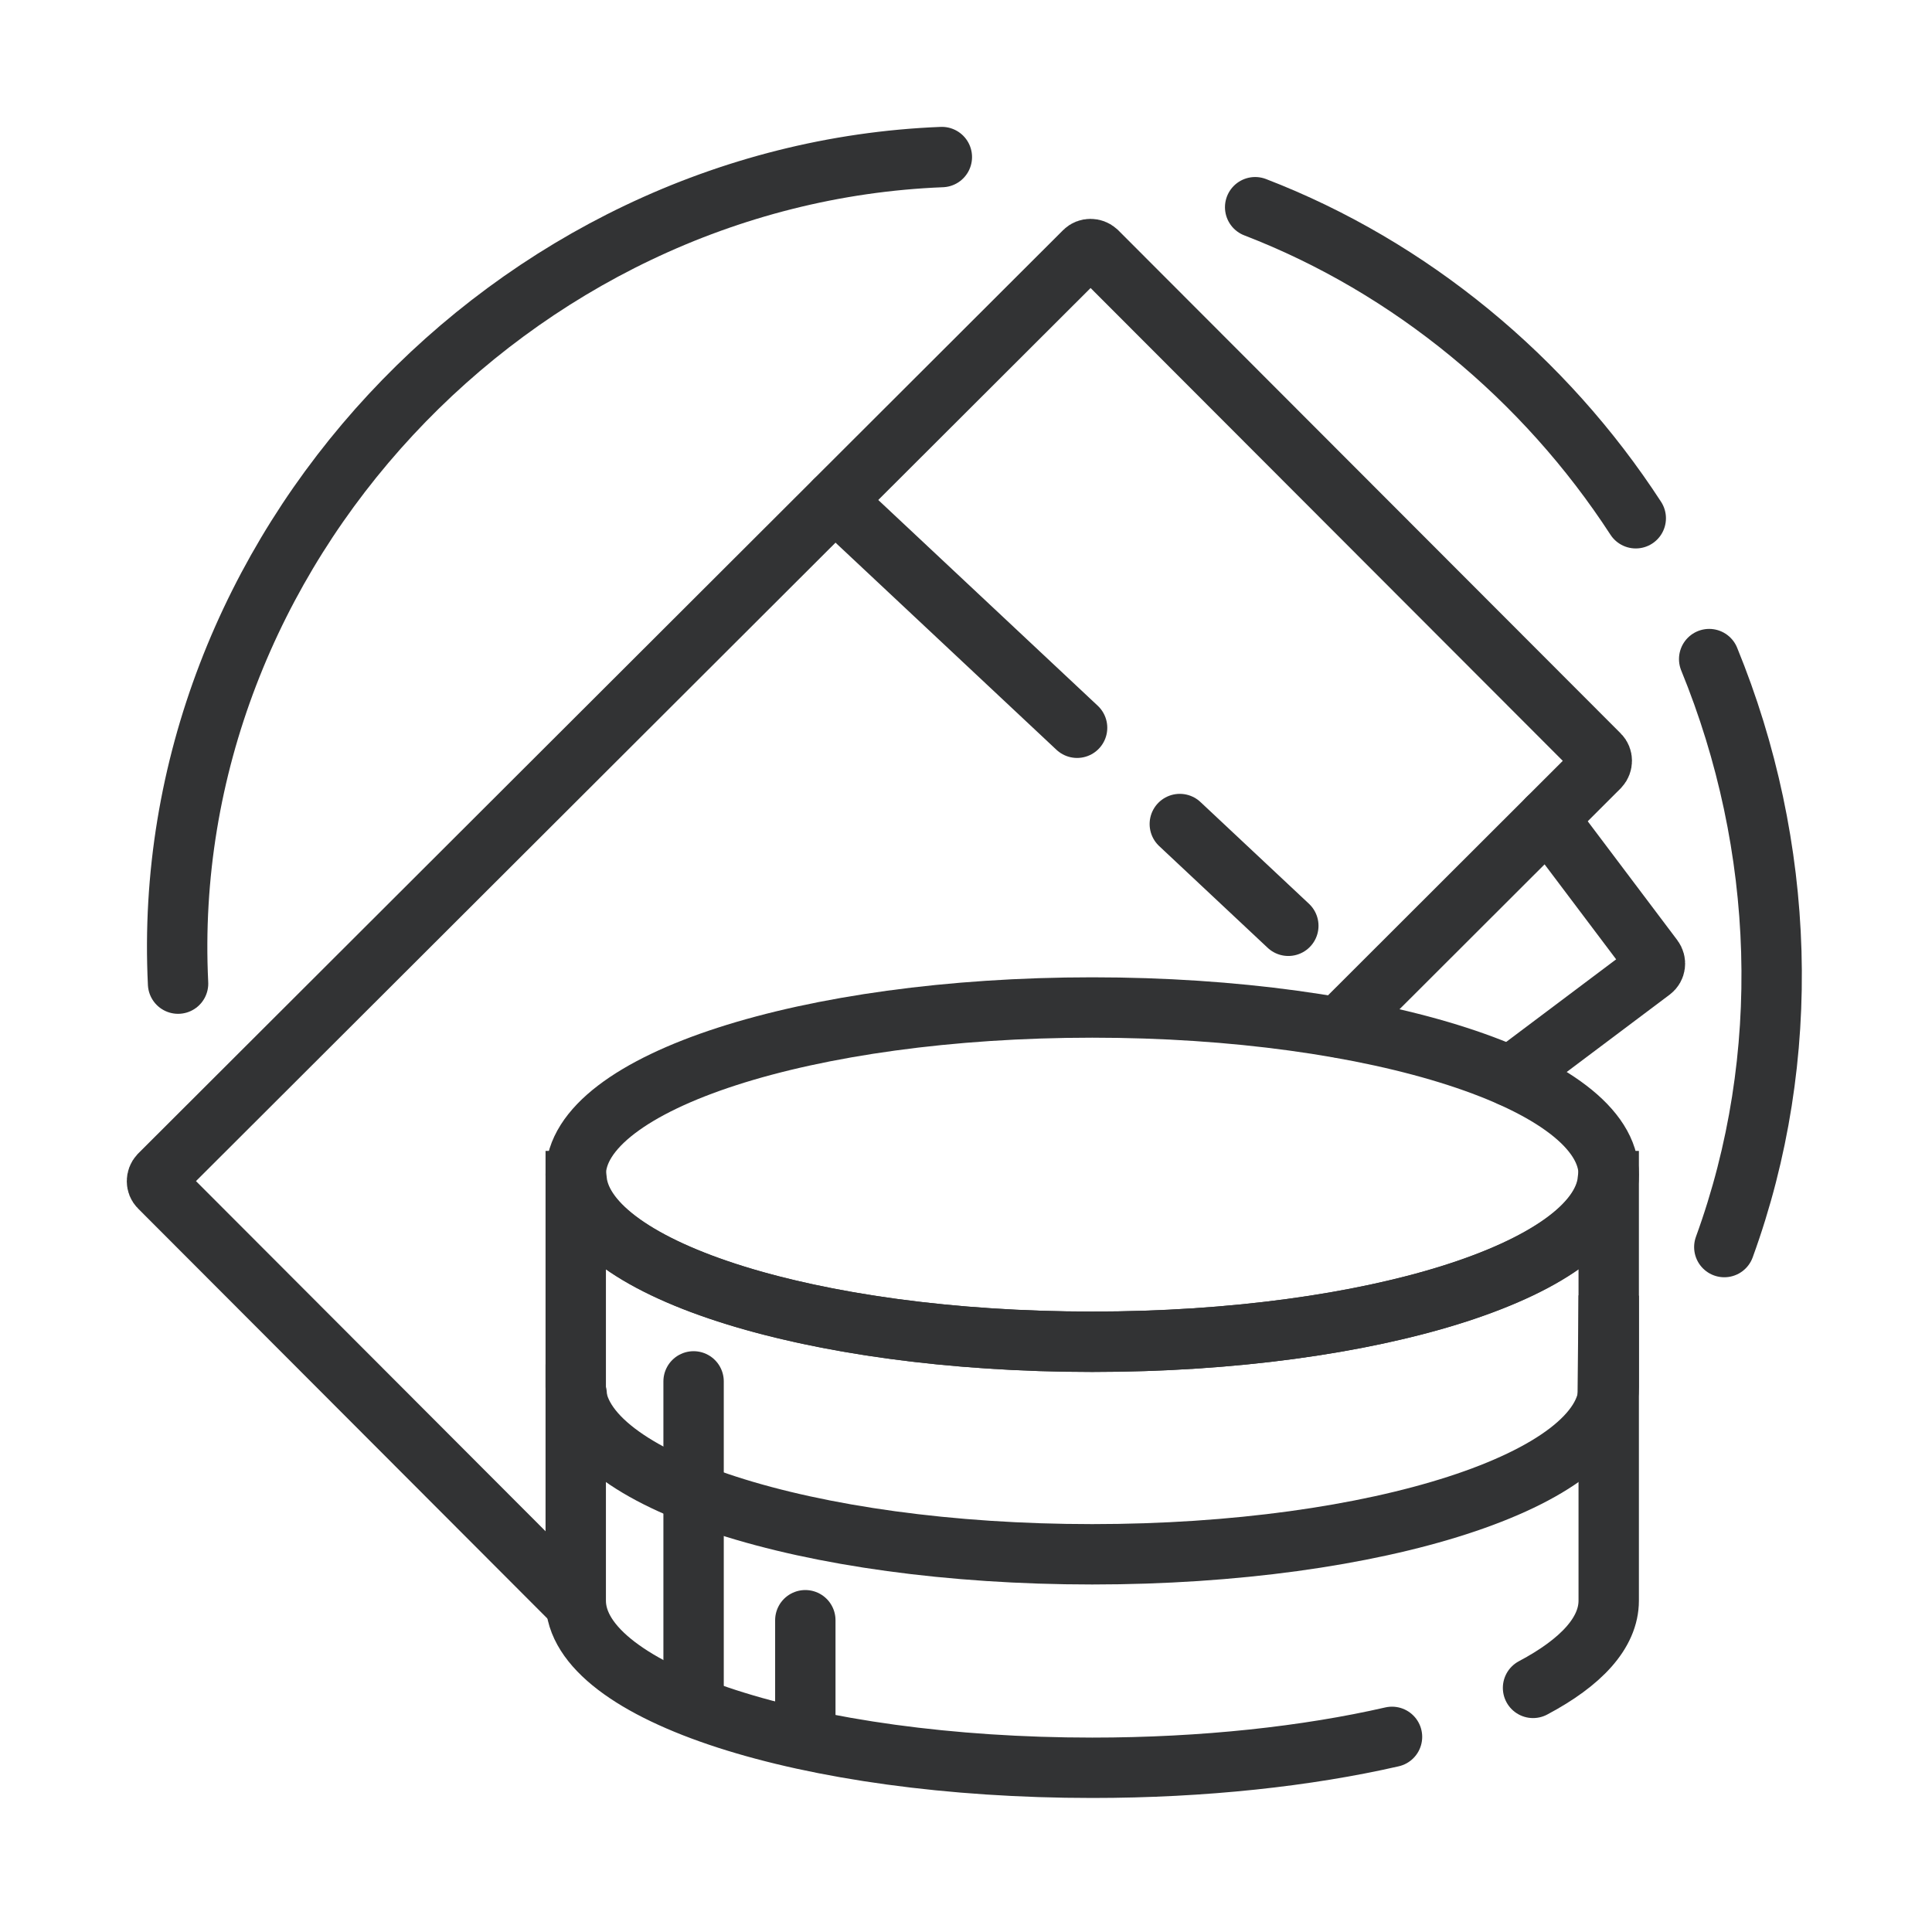
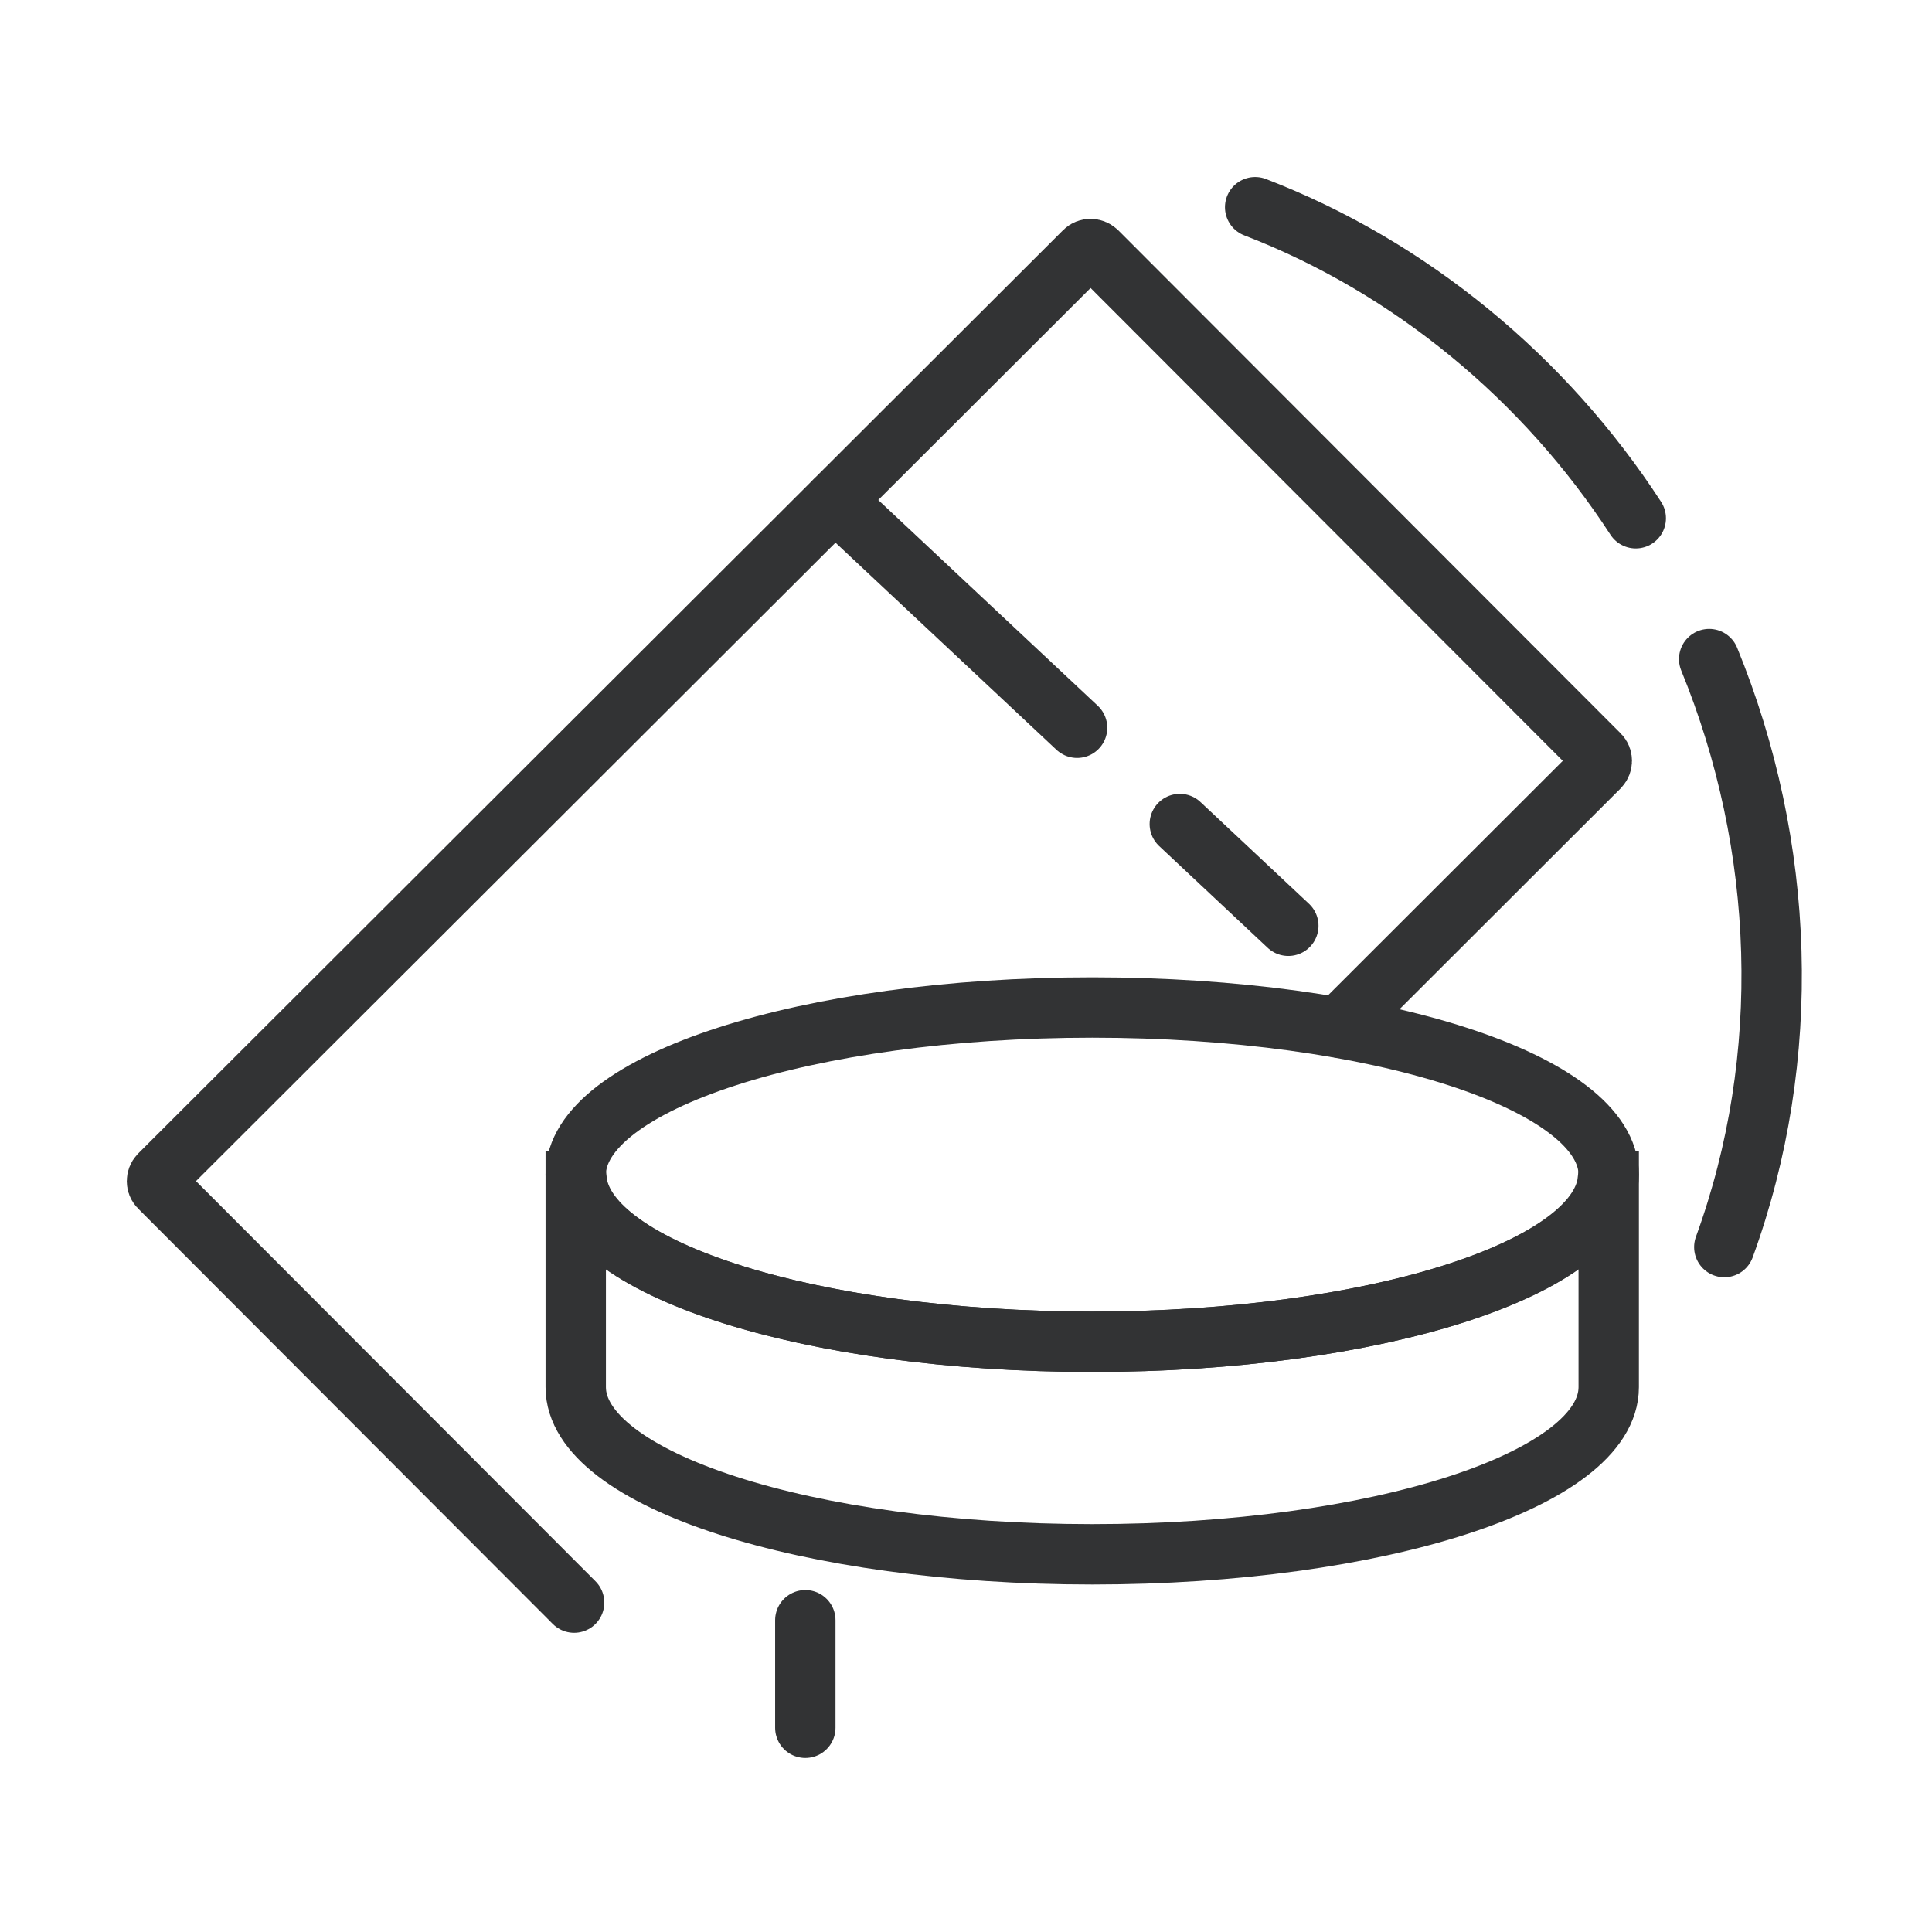
<svg xmlns="http://www.w3.org/2000/svg" width="48" height="48" viewBox="0 0 48 48" fill="none">
  <path d="M42.464 16.375C44.36 21.007 44.56 26.263 42.84 30.983" stroke="#323334" stroke-width="1.5" stroke-miterlimit="10" stroke-linecap="round" />
  <path d="M31.184 5.148C35.048 6.636 38.384 9.404 40.64 12.876" stroke="#323334" stroke-width="1.5" stroke-miterlimit="10" stroke-linecap="round" />
-   <path d="M4.424 24.438C3.896 13.702 12.72 4.326 23.4 3.902" stroke="#323334" stroke-width="1.5" stroke-miterlimit="10" stroke-linecap="round" />
  <path d="M27.136 33.335C34.223 33.335 39.968 31.476 39.968 29.183C39.968 26.89 34.223 25.031 27.136 25.031C20.049 25.031 14.304 26.89 14.304 29.183C14.304 31.476 20.049 33.335 27.136 33.335Z" stroke="#323334" stroke-width="1.5" stroke-miterlimit="10" stroke-linecap="round" />
  <path d="M27.136 33.336C20.216 33.336 14.592 31.56 14.328 29.344H14.304V34.464C14.304 36.76 20.048 38.616 27.136 38.616C34.224 38.616 39.968 36.76 39.968 34.464V29.344H39.944C39.68 31.56 34.056 33.336 27.136 33.336Z" stroke="#323334" stroke-width="1.5" stroke-miterlimit="10" stroke-linecap="round" />
-   <path d="M38.088 41.935C39.28 41.303 39.968 40.567 39.968 39.767V32.191L39.944 34.639" stroke="#323334" stroke-width="1.5" stroke-miterlimit="10" stroke-linecap="round" />
-   <path d="M14.328 34.648H14.304V39.768C14.304 42.064 20.048 43.92 27.136 43.92C29.912 43.92 32.488 43.632 34.584 43.152" stroke="#323334" stroke-width="1.5" stroke-miterlimit="10" stroke-linecap="round" />
  <path d="M14.264 39.816L3.96 29.495C3.88 29.416 3.88 29.279 3.96 29.192L26.944 6.247C27.024 6.168 27.16 6.168 27.248 6.247L39.736 18.752C39.816 18.831 39.816 18.968 39.736 19.055L33.256 25.527" stroke="#323334" stroke-width="1.5" stroke-miterlimit="10" stroke-linecap="round" />
-   <path d="M38.456 20.336L41.072 23.808C41.144 23.904 41.128 24.04 41.032 24.112L37.528 26.744" stroke="#323334" stroke-width="1.5" stroke-miterlimit="10" stroke-linecap="round" />
  <path d="M29.312 20.473L32.008 23.001" stroke="#323334" stroke-width="1.5" stroke-miterlimit="10" stroke-linecap="round" />
  <path d="M20.744 12.441L26.76 18.081" stroke="#323334" stroke-width="1.5" stroke-miterlimit="10" stroke-linecap="round" />
-   <path d="M17.232 34.32V41.936" stroke="#323334" stroke-width="1.5" stroke-miterlimit="10" stroke-linecap="round" />
  <path d="M20.008 40.254V42.926" stroke="#323334" stroke-width="1.5" stroke-miterlimit="10" stroke-linecap="round" />
</svg>